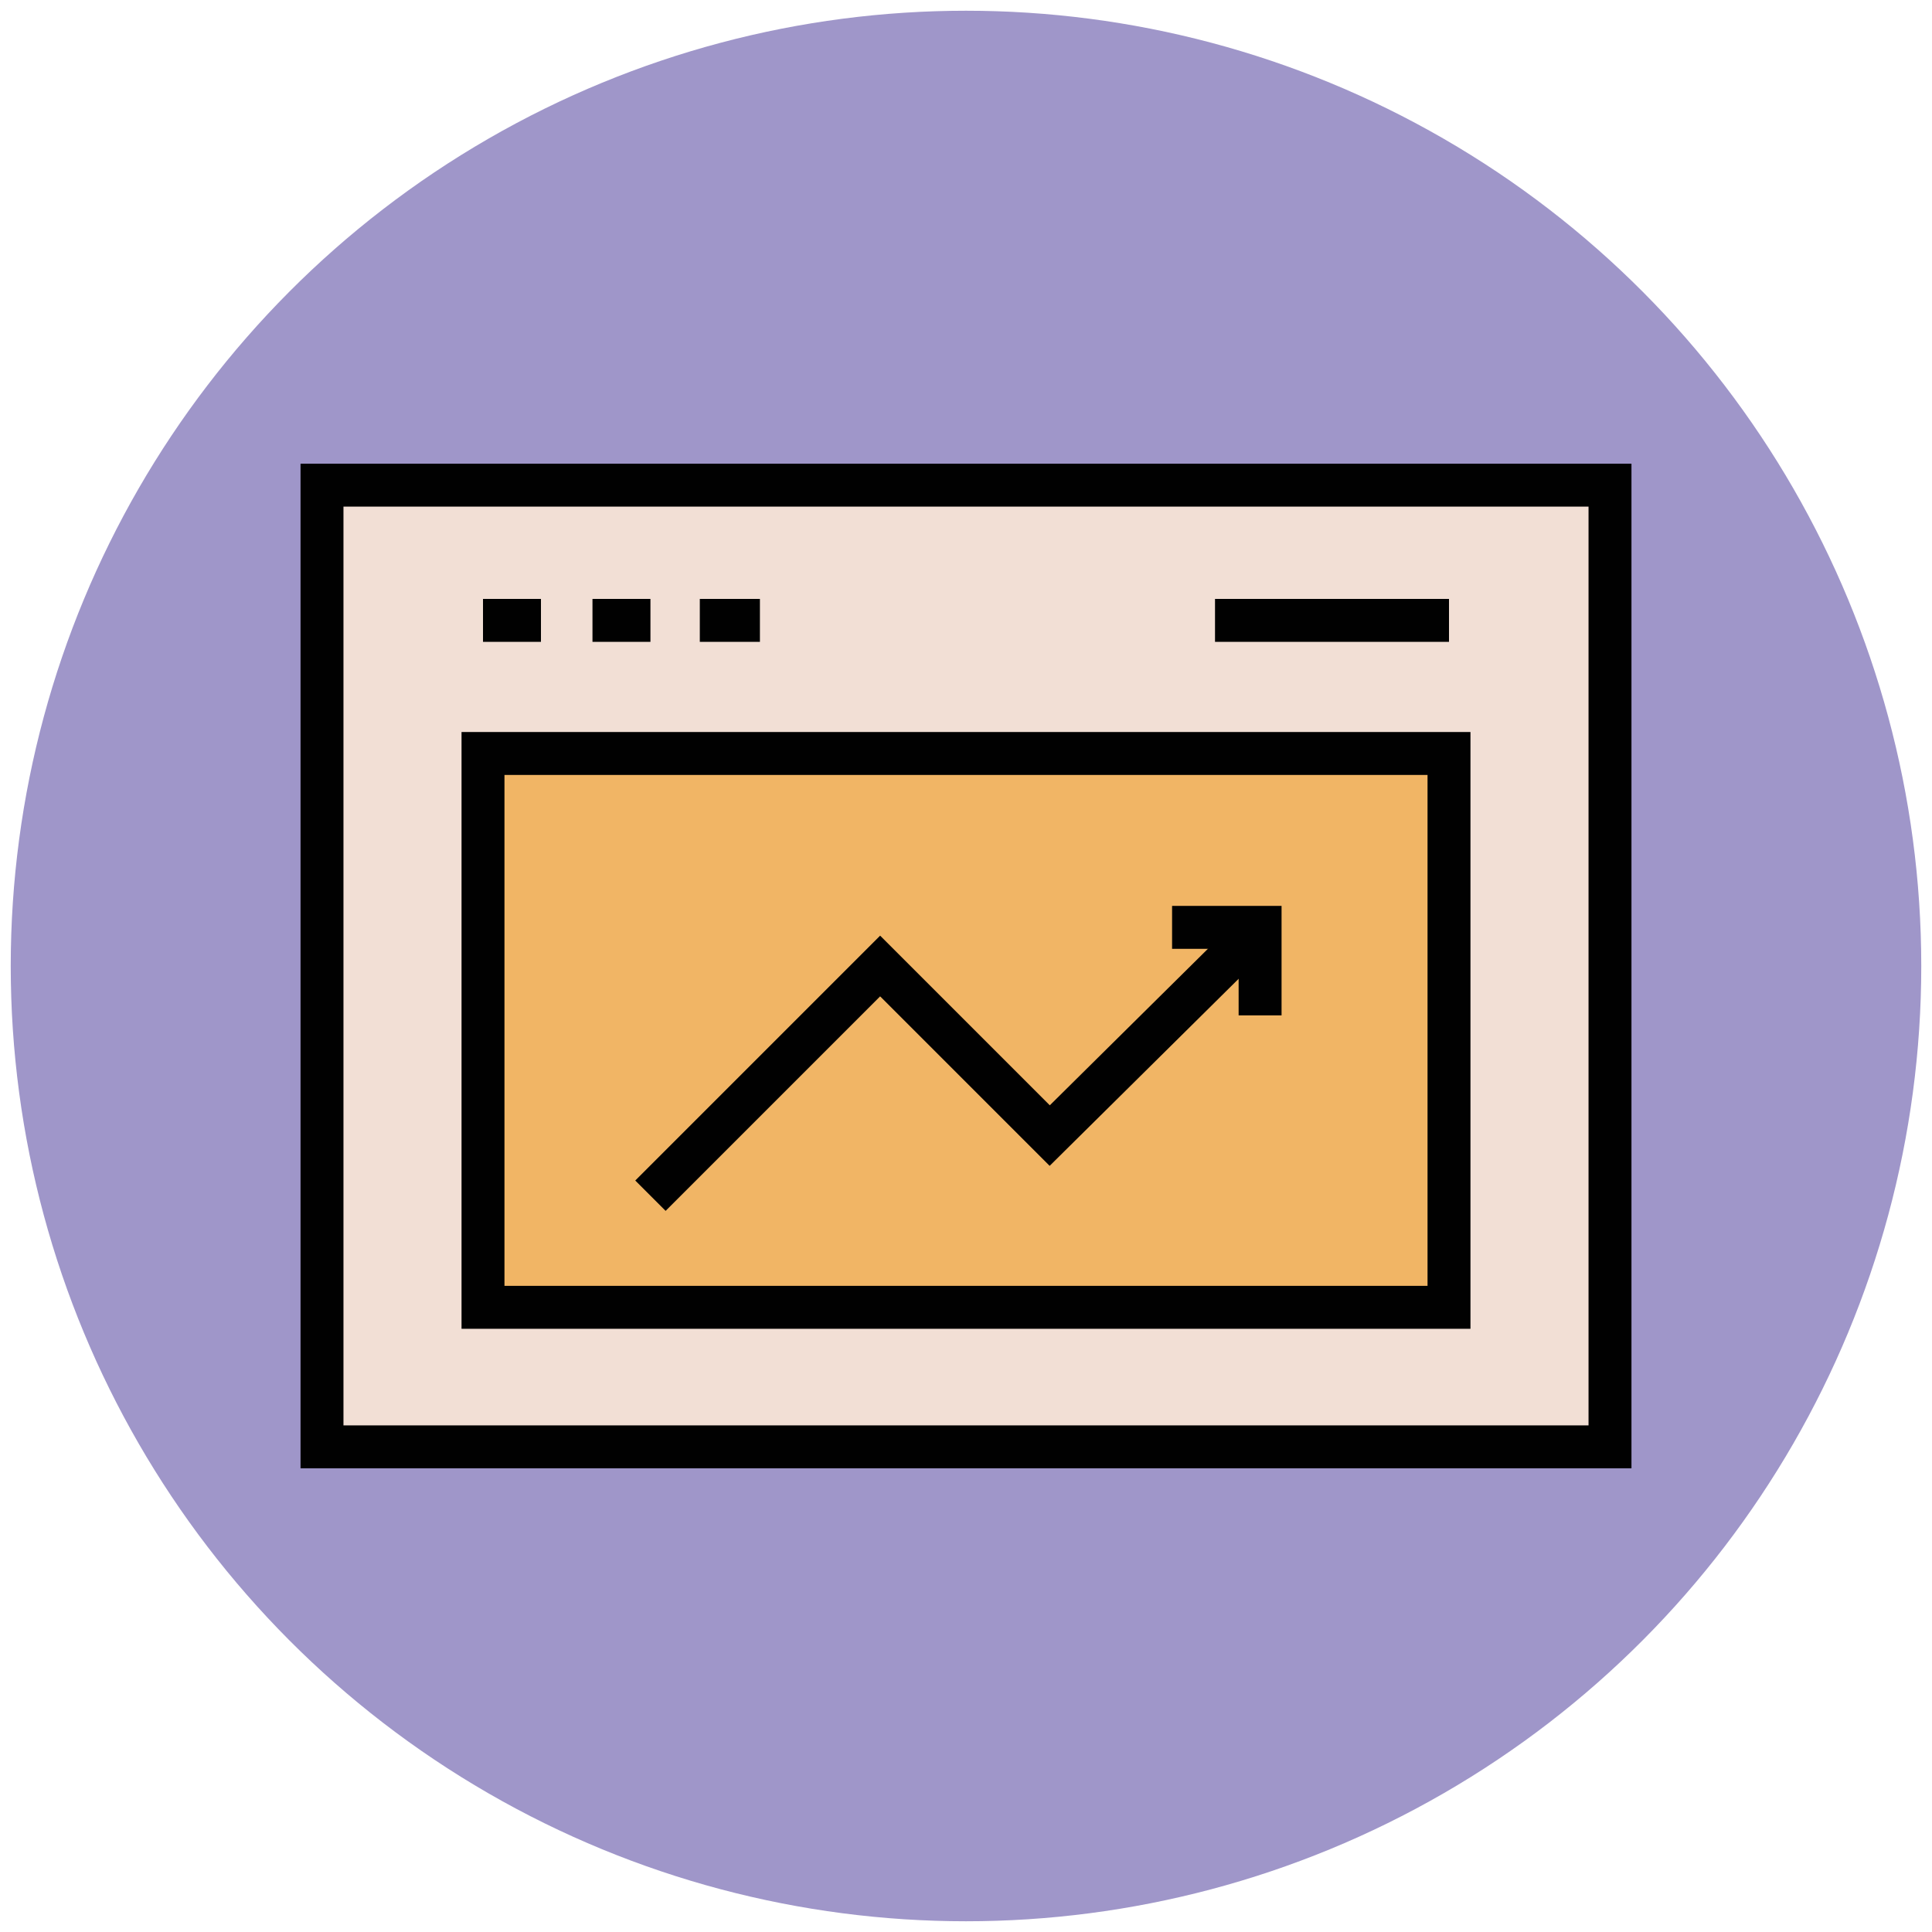
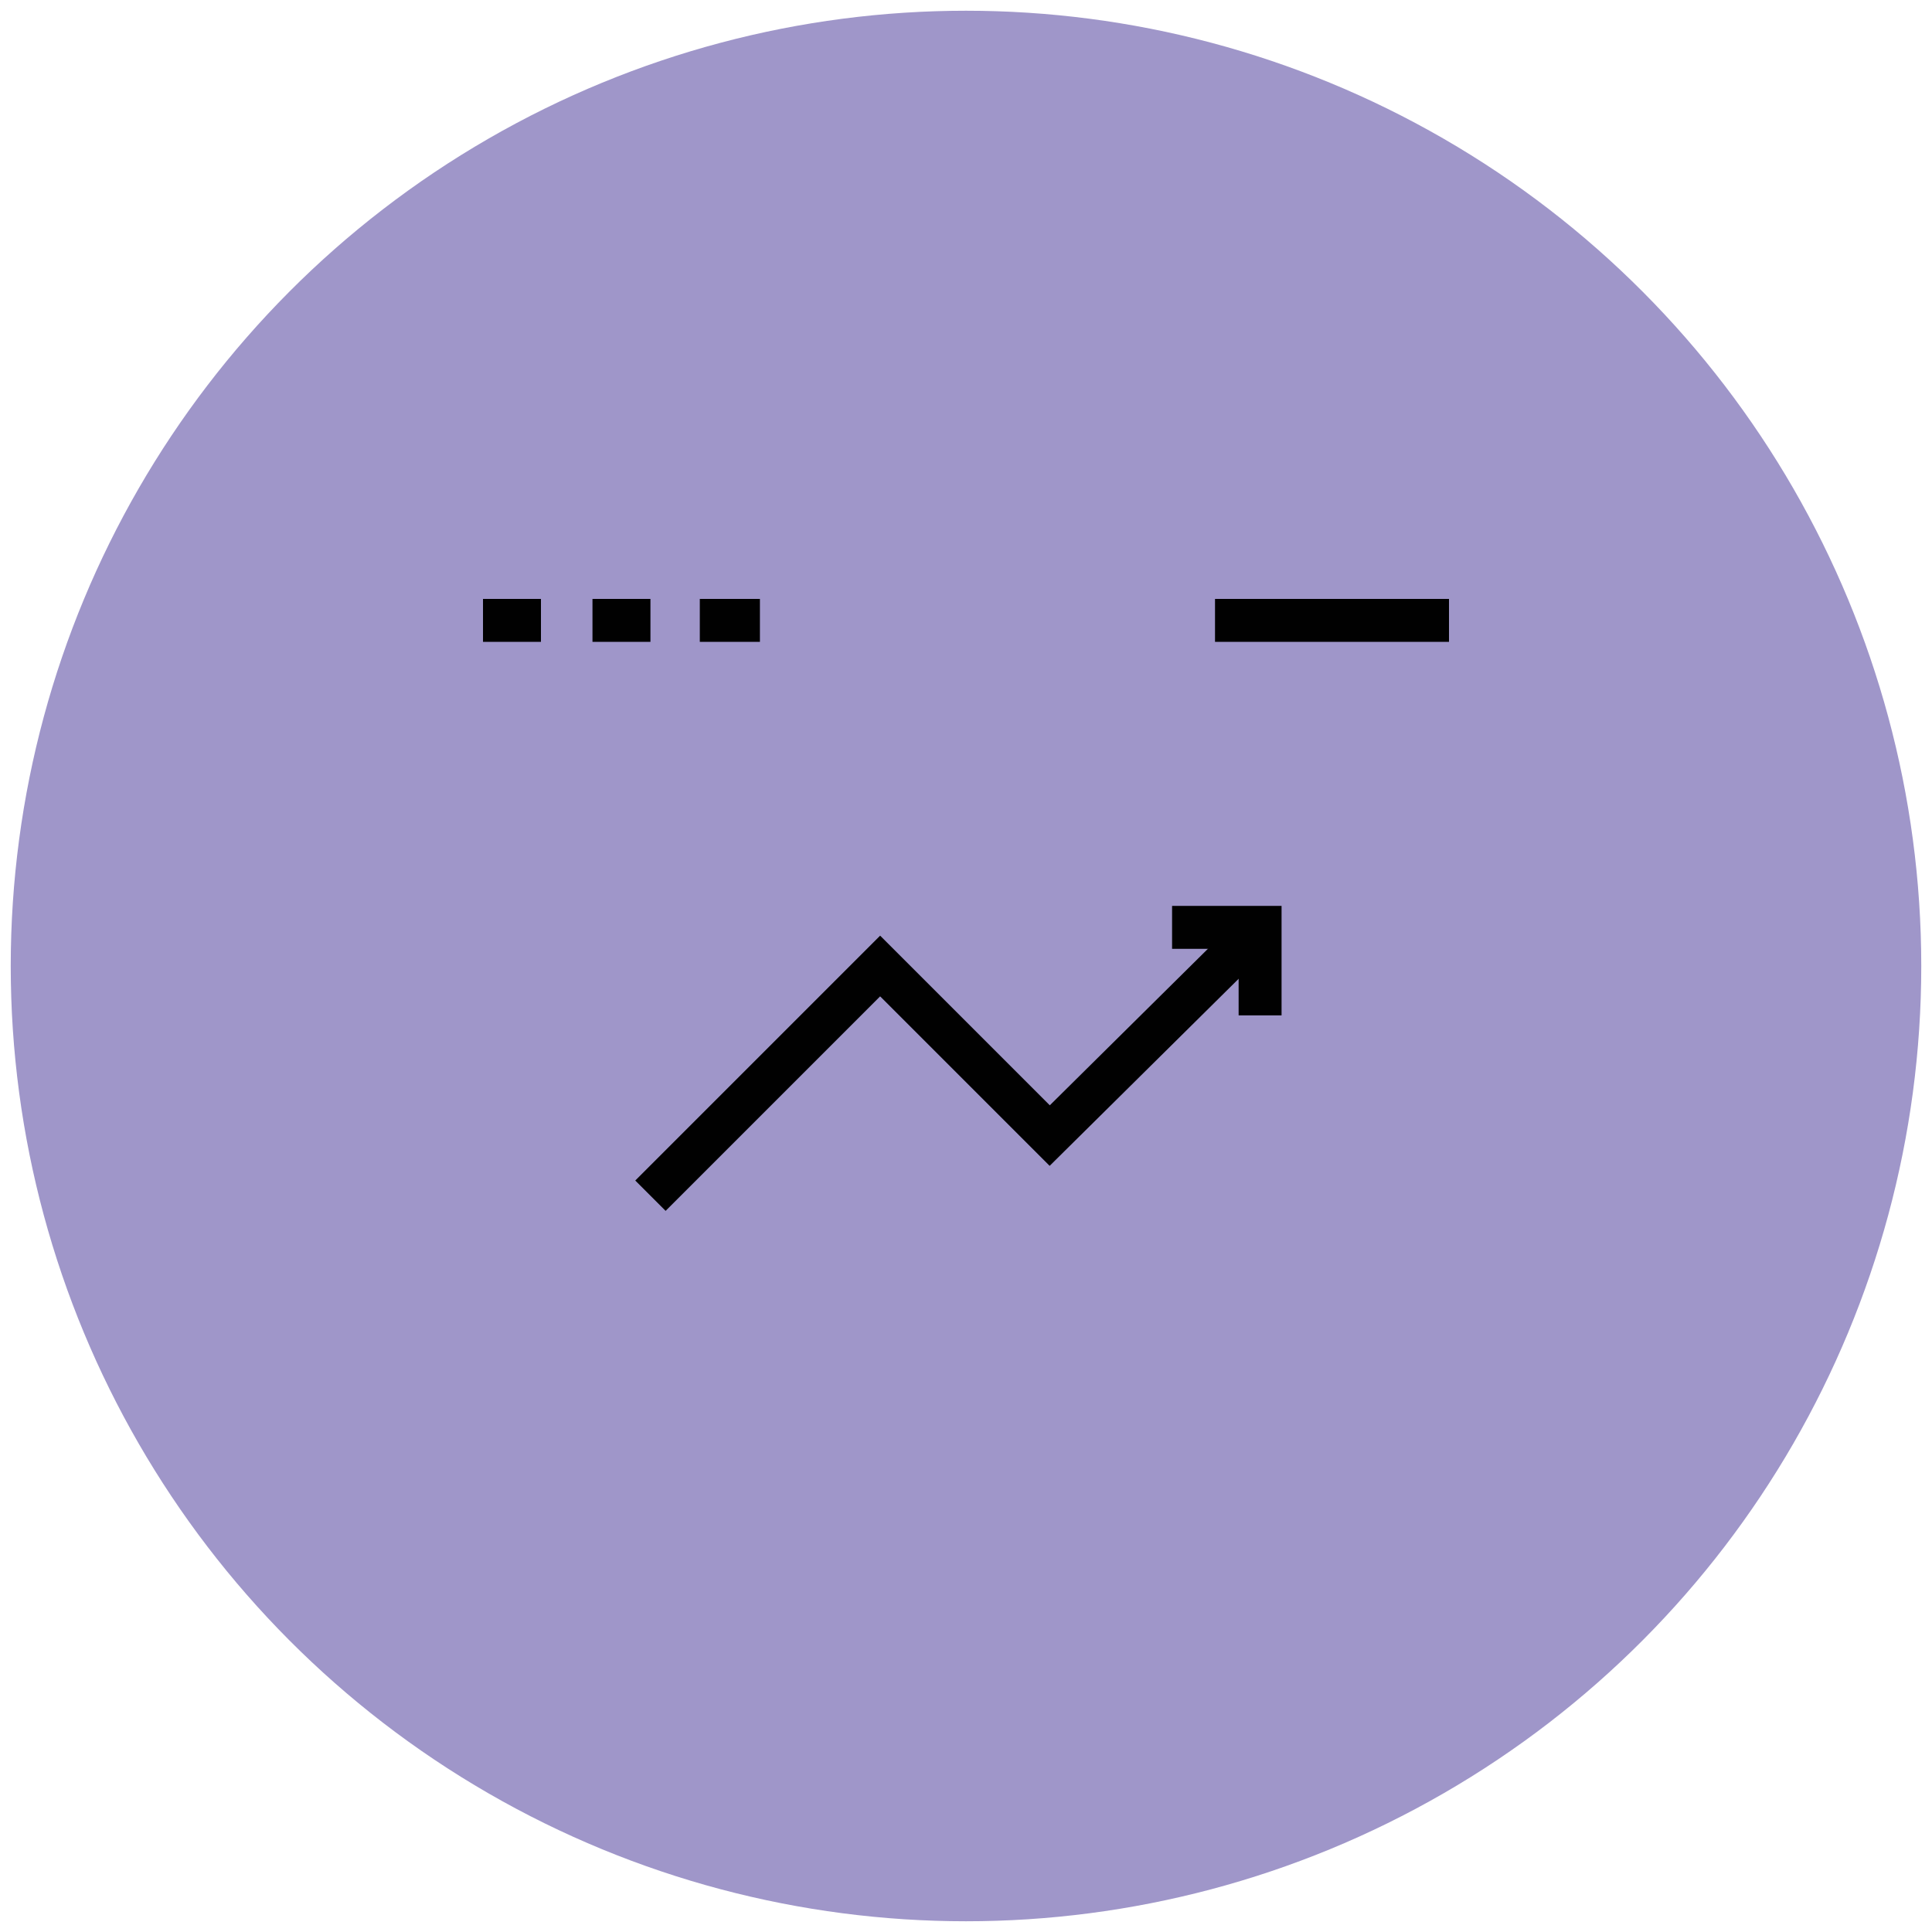
<svg xmlns="http://www.w3.org/2000/svg" version="1.1" id="Layer_1" x="0px" y="0px" viewBox="0 0 90 90" enable-background="new 0 0 90 90" xml:space="preserve">
  <g>
    <circle fill="#9F96C9" cx="45" cy="45" r="44.5" />
-     <rect x="15" y="22.6" fill="#F2DFD5" stroke="#010101" stroke-width="2" stroke-miterlimit="10" width="60" height="44.8" />
-     <rect x="22.5" y="35.1" fill="#F1B565" stroke="#010101" stroke-width="2" stroke-miterlimit="10" width="45" height="25.8" />
    <polyline fill="none" stroke="#010101" stroke-width="2" stroke-miterlimit="10" points="30.3,55.7 41,45 48.9,52.9 58.7,43.2  " />
    <polyline fill="none" stroke="#010101" stroke-width="2" stroke-miterlimit="10" points="58.7,47.3 58.7,43.2 54.6,43.2  " />
    <line fill="none" stroke="#010101" stroke-width="2" stroke-miterlimit="10" x1="56.6" y1="28.9" x2="67.5" y2="28.9" />
    <line fill="none" stroke="#010101" stroke-width="2" stroke-miterlimit="10" x1="22.5" y1="28.9" x2="25.2" y2="28.9" />
    <line fill="none" stroke="#010101" stroke-width="2" stroke-miterlimit="10" x1="27.6" y1="28.9" x2="30.3" y2="28.9" />
    <line fill="none" stroke="#010101" stroke-width="2" stroke-miterlimit="10" x1="32.6" y1="28.9" x2="35.4" y2="28.9" />
  </g>
</svg>